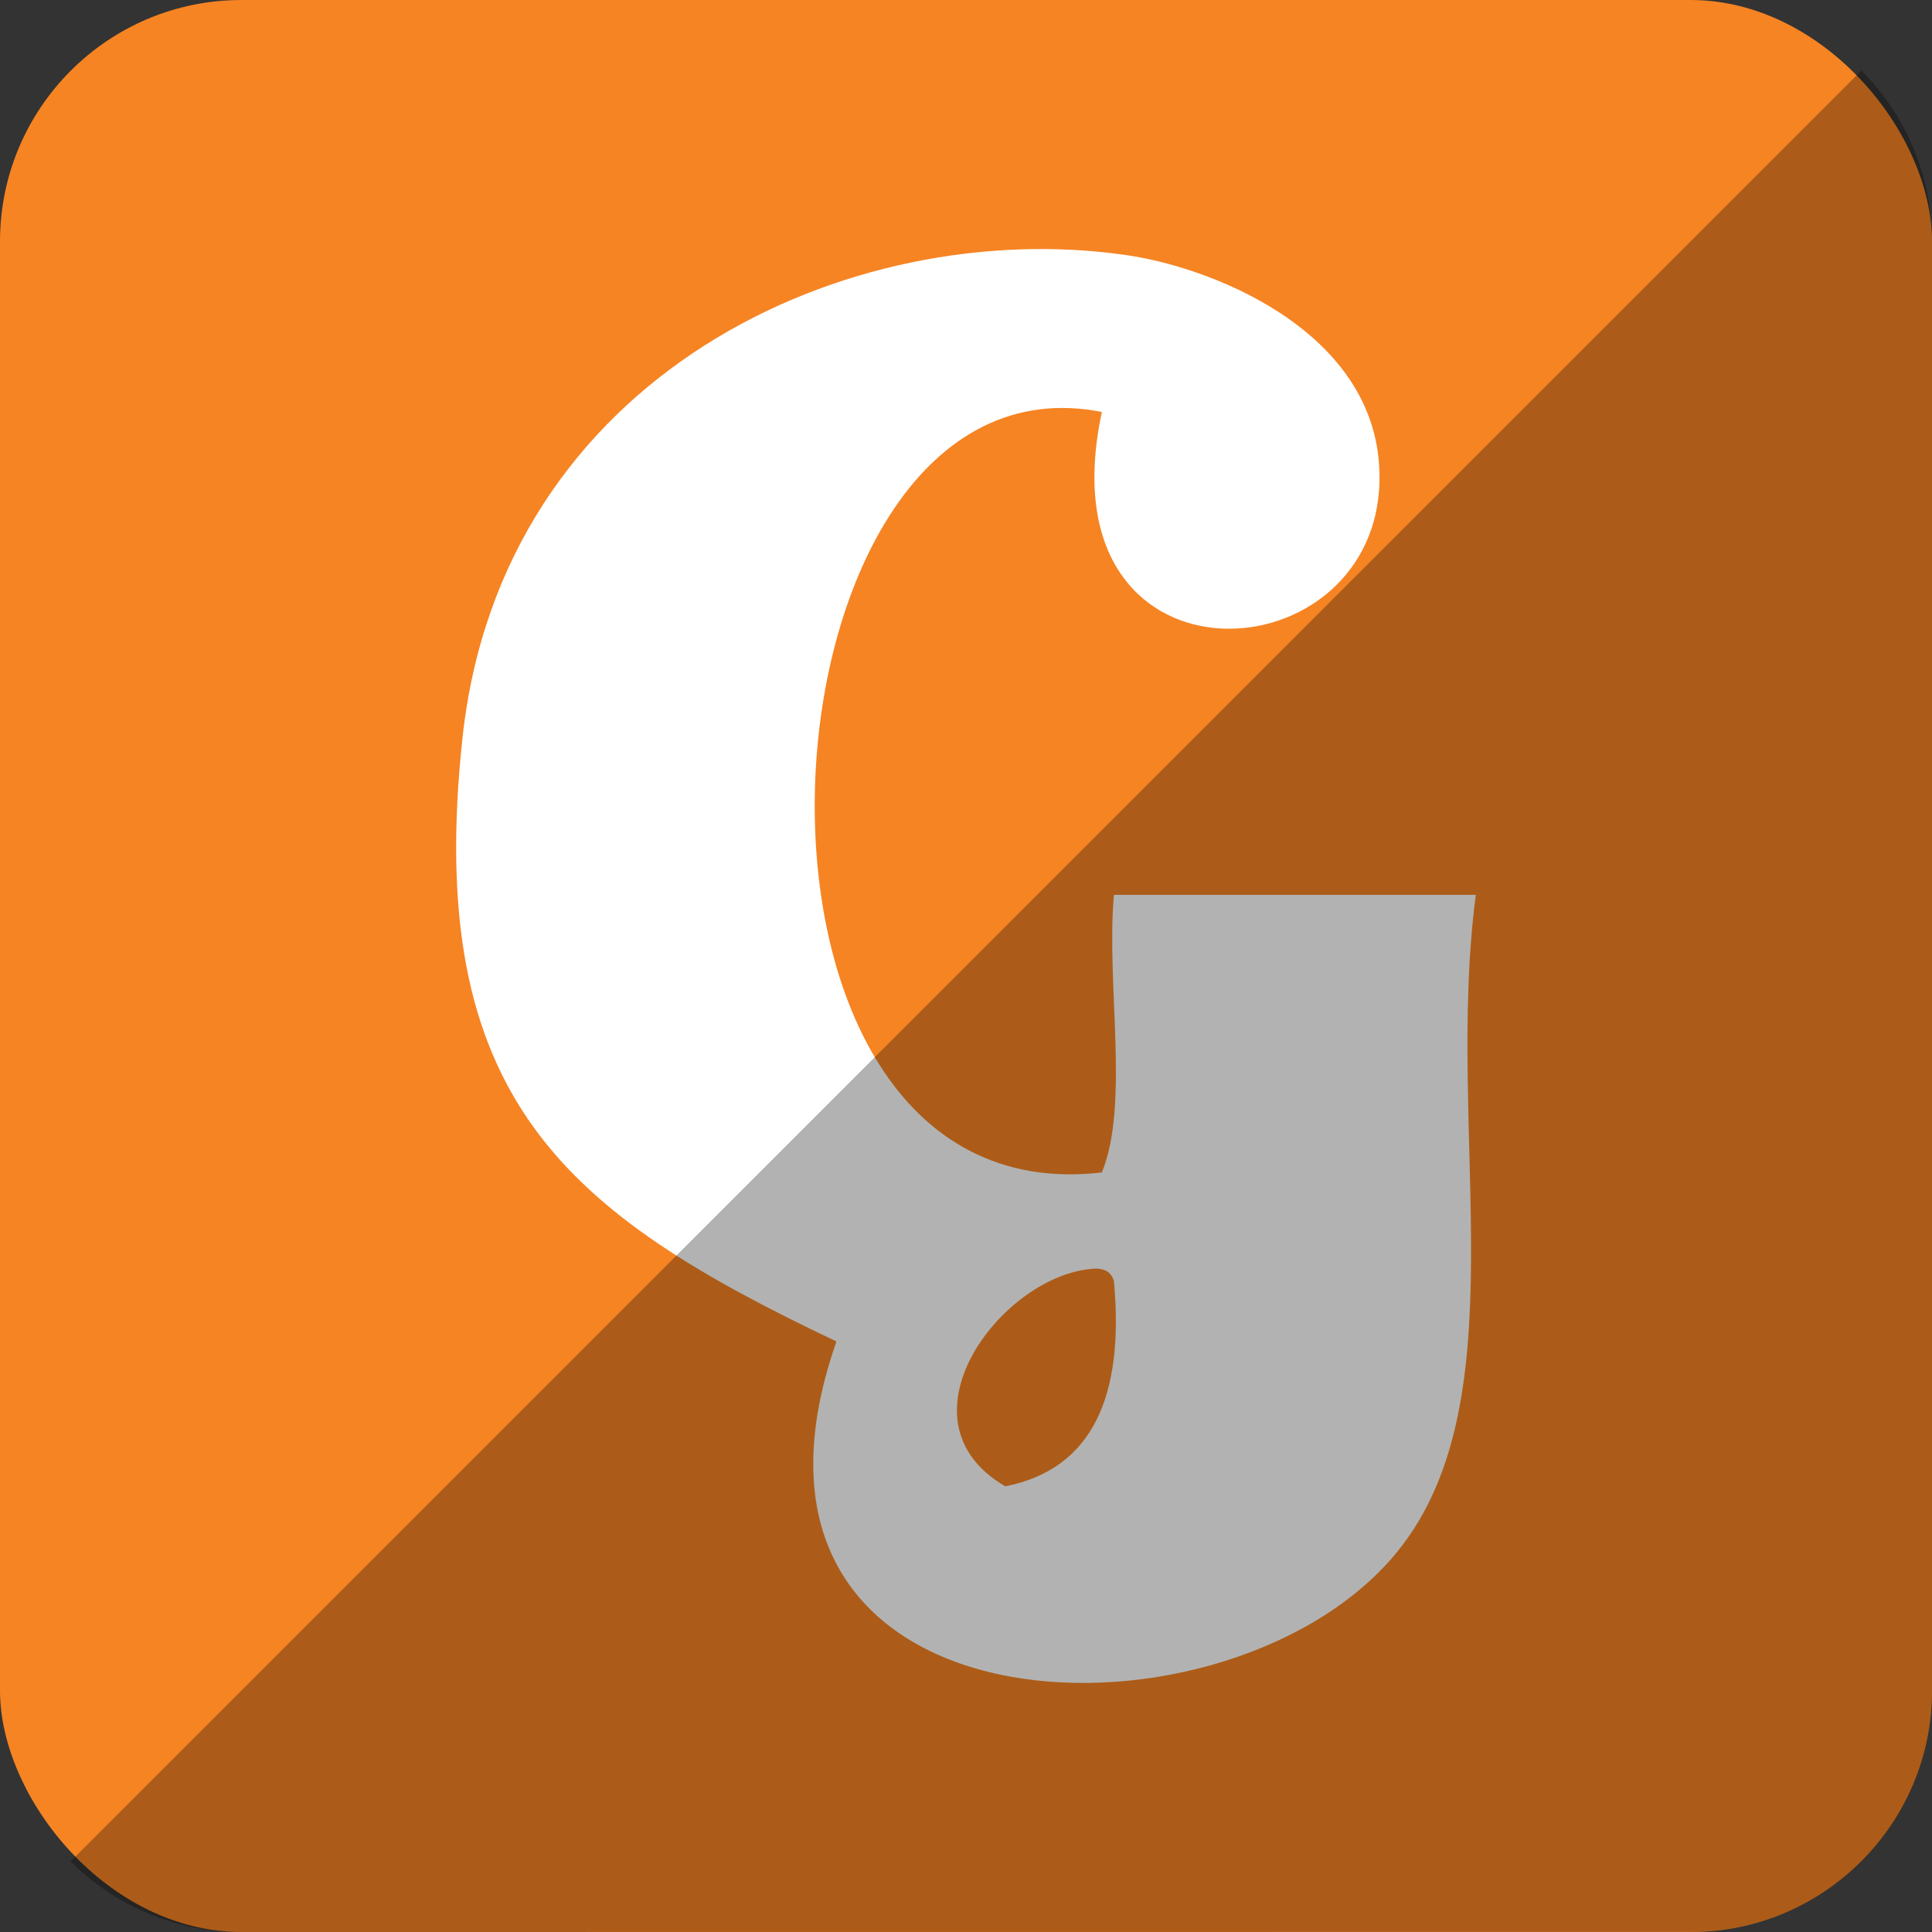
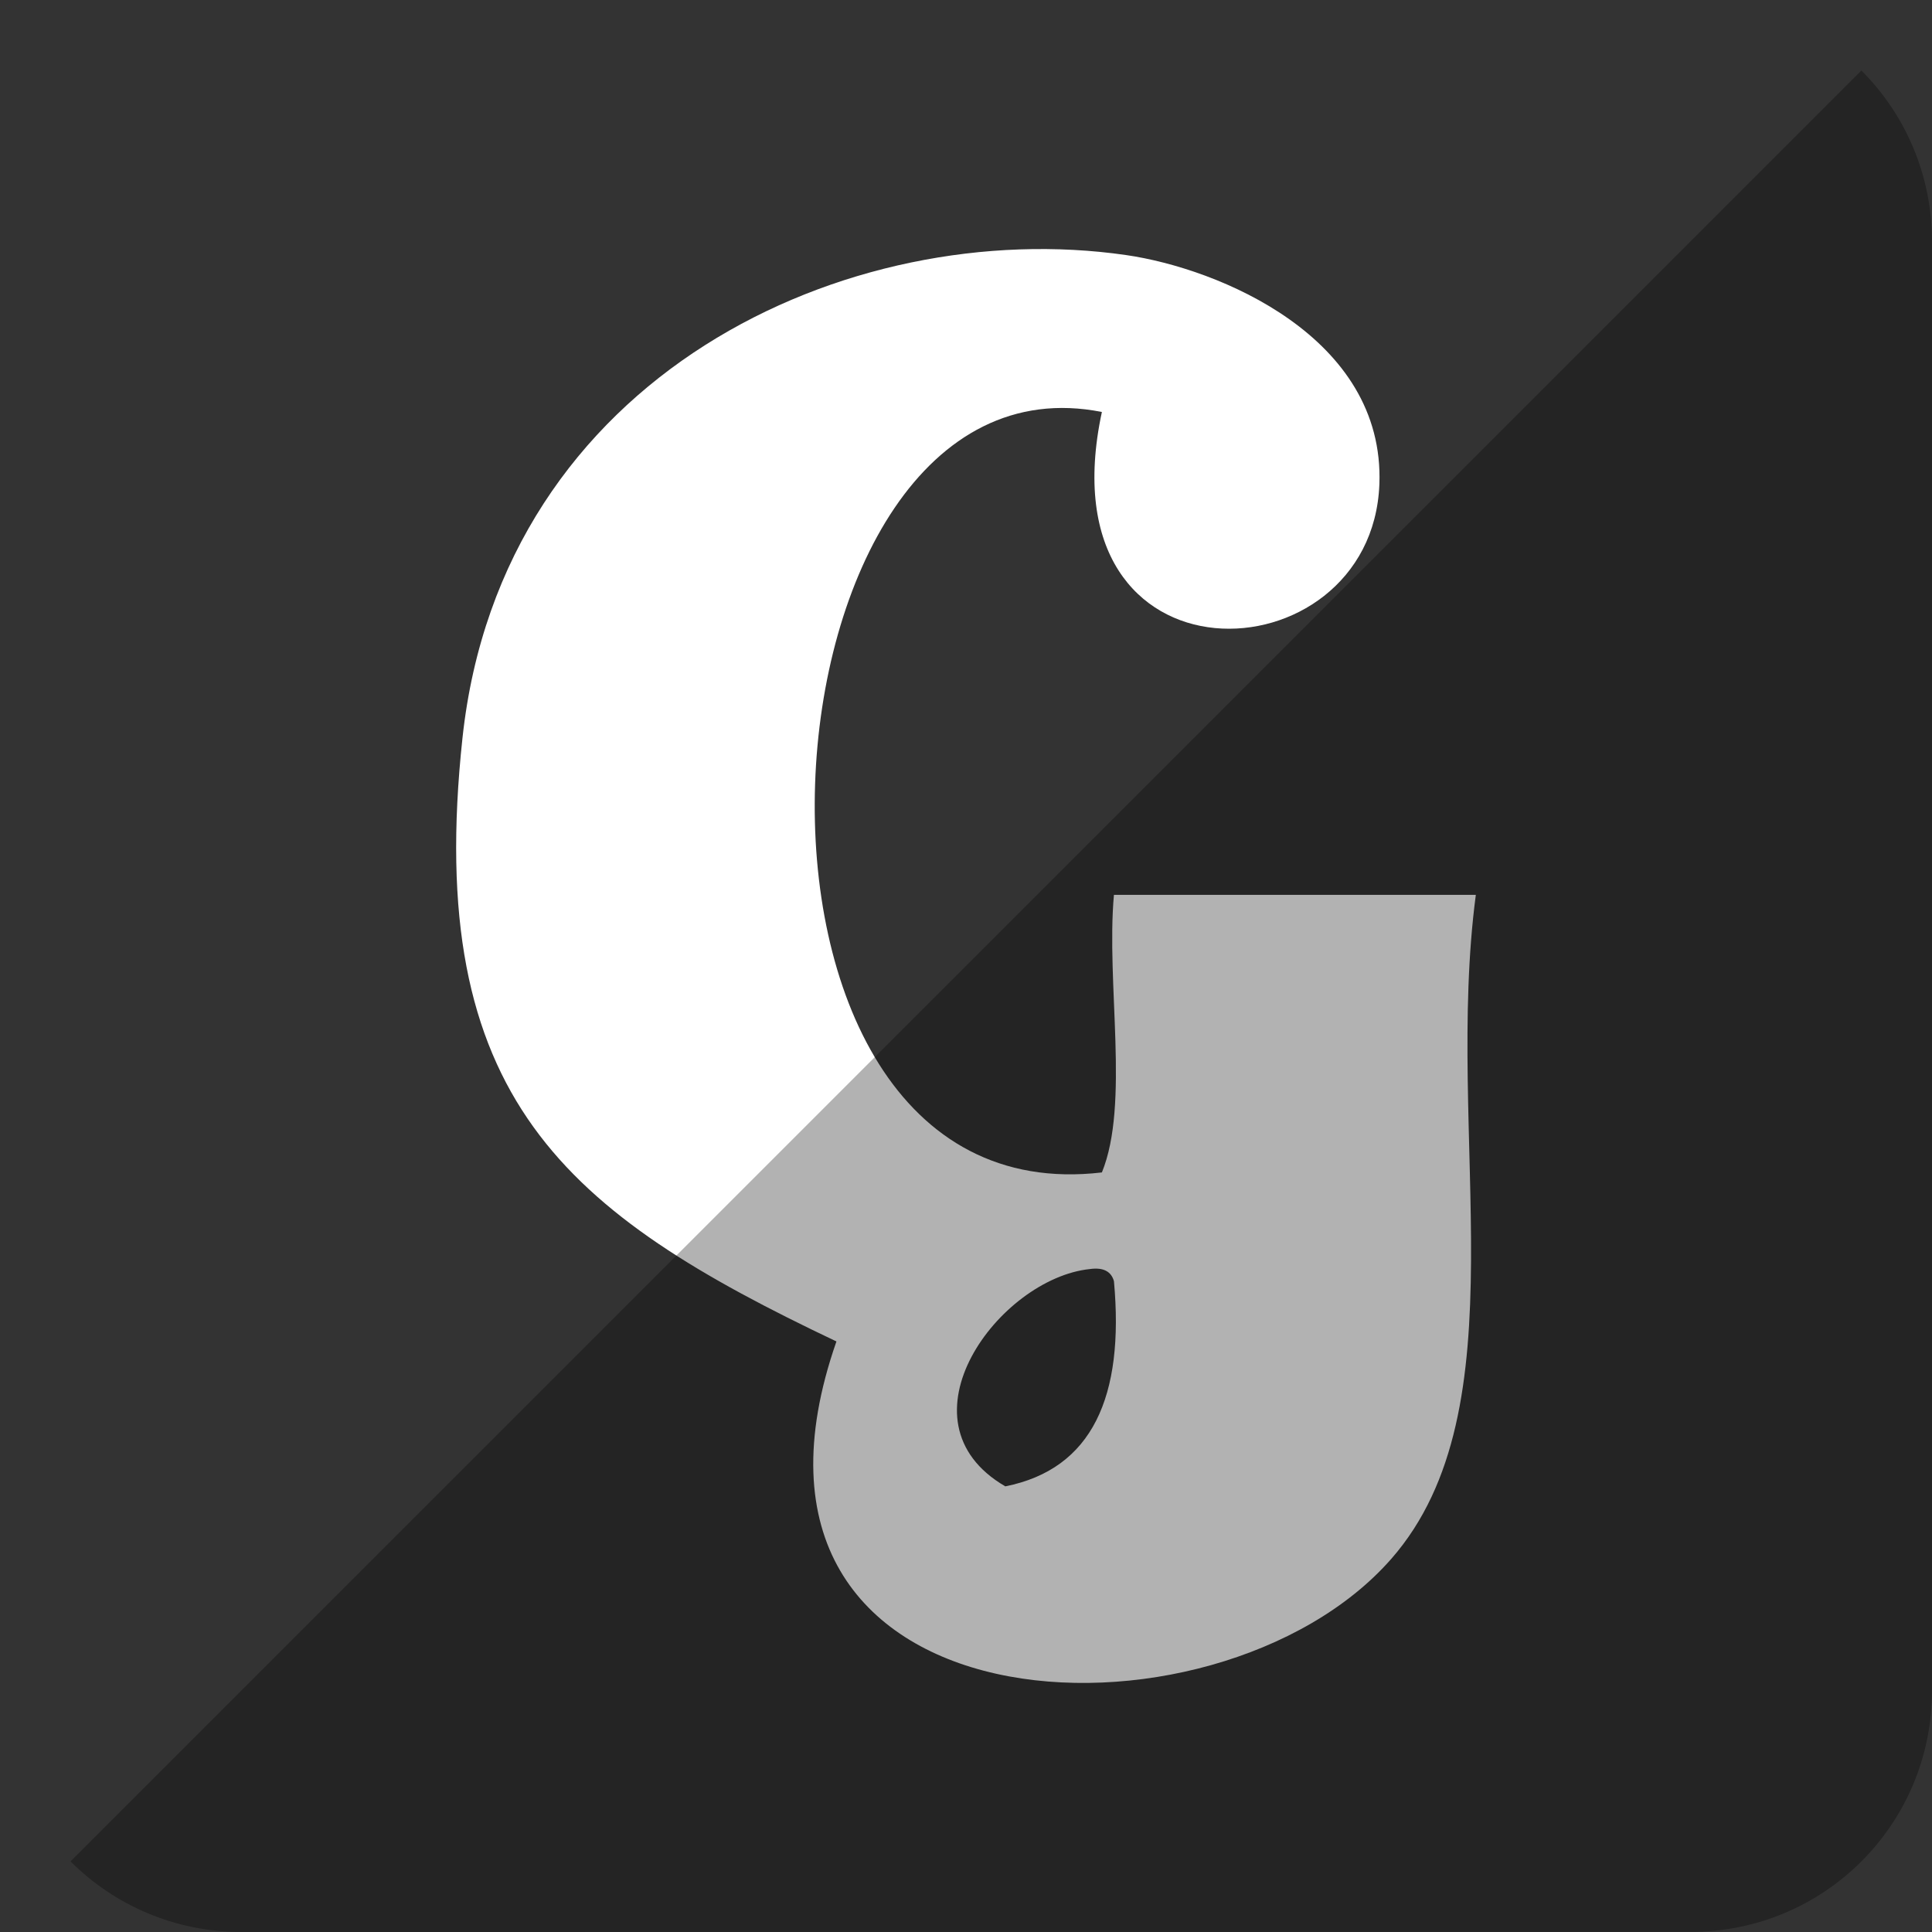
<svg xmlns="http://www.w3.org/2000/svg" height="512" id="Layer_1" version="1.1" viewBox="0 0 512 512" width="512" xml:space="preserve">
  <rect x="0" y="0" width="512" height="512" fill="#333333" stroke="none" />
  <defs id="defs12" />
  <g id="g6693">
-     <rect height="512" id="rect2987" rx="64" ry="64" style="fill:#f68423;fill-opacity:1;fill-rule:nonzero;stroke:none" width="512" x="0" y="1.7053026e-013" />
    <path d="m 295.204,237.142 c -2.115,23.501 4.222,55.417 -3.192,73.564 -108.684,12.793 -93.987,-220.193 0,-201.527 -16.129,75.008 71.499,71.301 73.538,19.186 1.499,-39.089 -42.623,-57.241 -67.15,-60.775 -73.399,-10.581 -165.461,31.591 -175.835,127.963 -10.302,95.701 27.36,125.873 99.1,159.946 -36.628,104.872 100.514,110.779 147.064,57.587 34.888,-39.849 13.946,-112.054 22.382,-175.944 -31.966,0 -63.946,0 -95.908,0 z m -28.783,156.759 c -29.75,-17.311 -1.579,-55.092 22.386,-57.587 3.716,-0.519 5.696,0.718 6.401,3.209 2.791,30.514 -5.683,49.767 -28.787,54.378 z" id="Gowalla" style="fill:#ffffff;fill-opacity:1" />
  </g>
  <path d="m 18.696,493.288 c 11.568,11.568 27.576,18.712 45.304,18.712 l 384.013,-0.029 c 35.456,0 63.988,-28.532 63.988,-63.988 l 0,-383.984 c 0,-17.728 -7.145,-33.736 -18.713,-45.304 L 18.696,493.288 z" id="rect2984-1" style="fill:#000000;fill-opacity:0.302;fill-rule:nonzero;stroke:none" />
</svg>